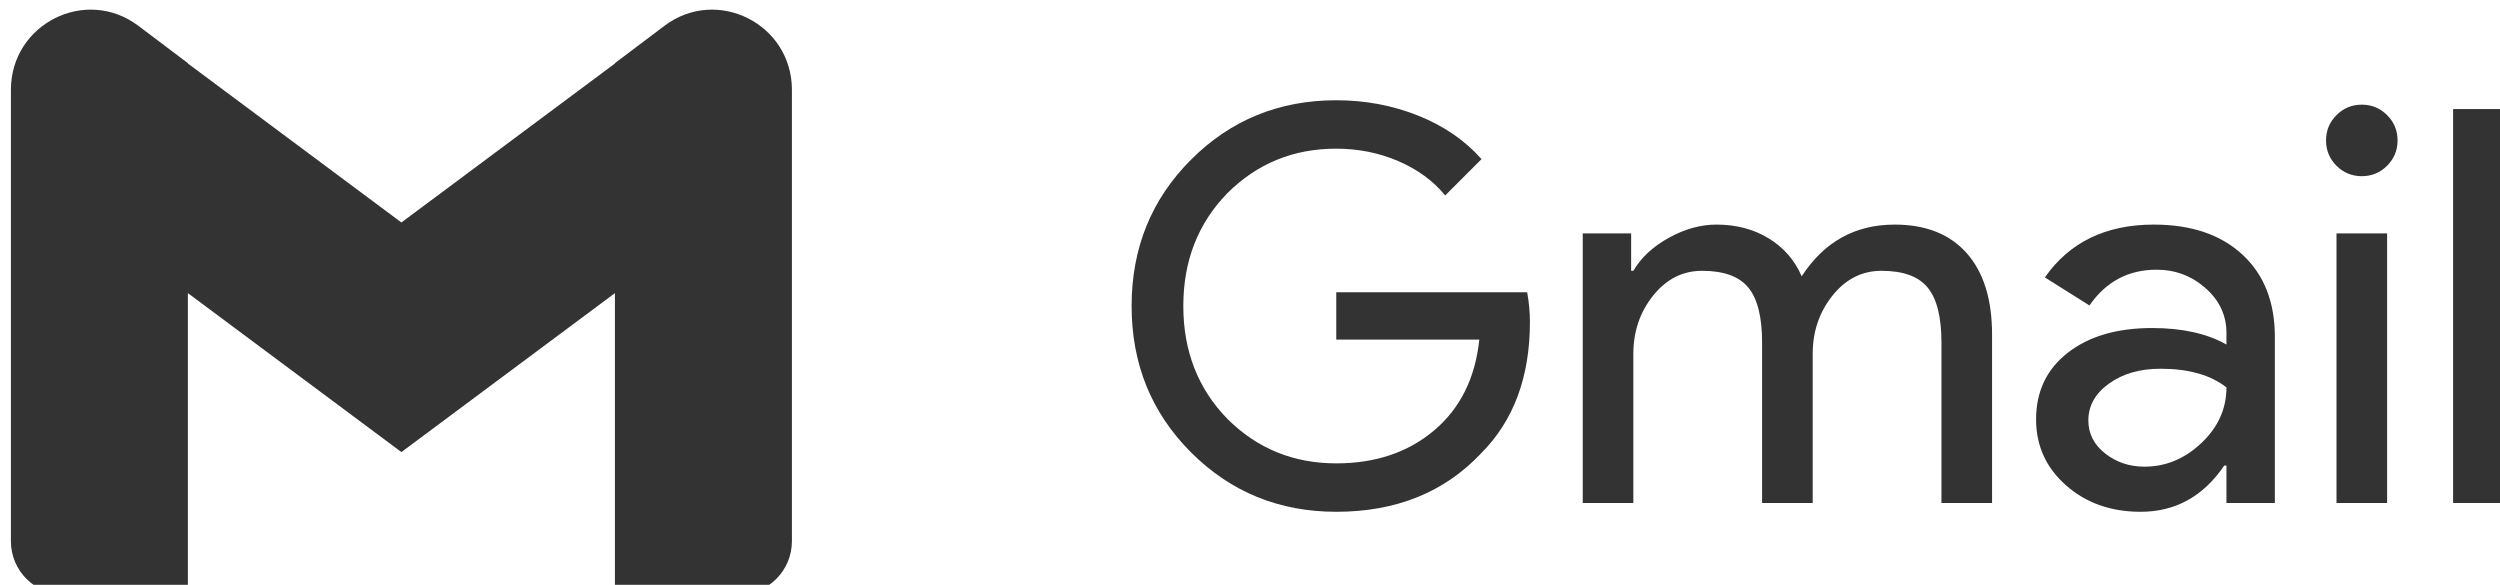
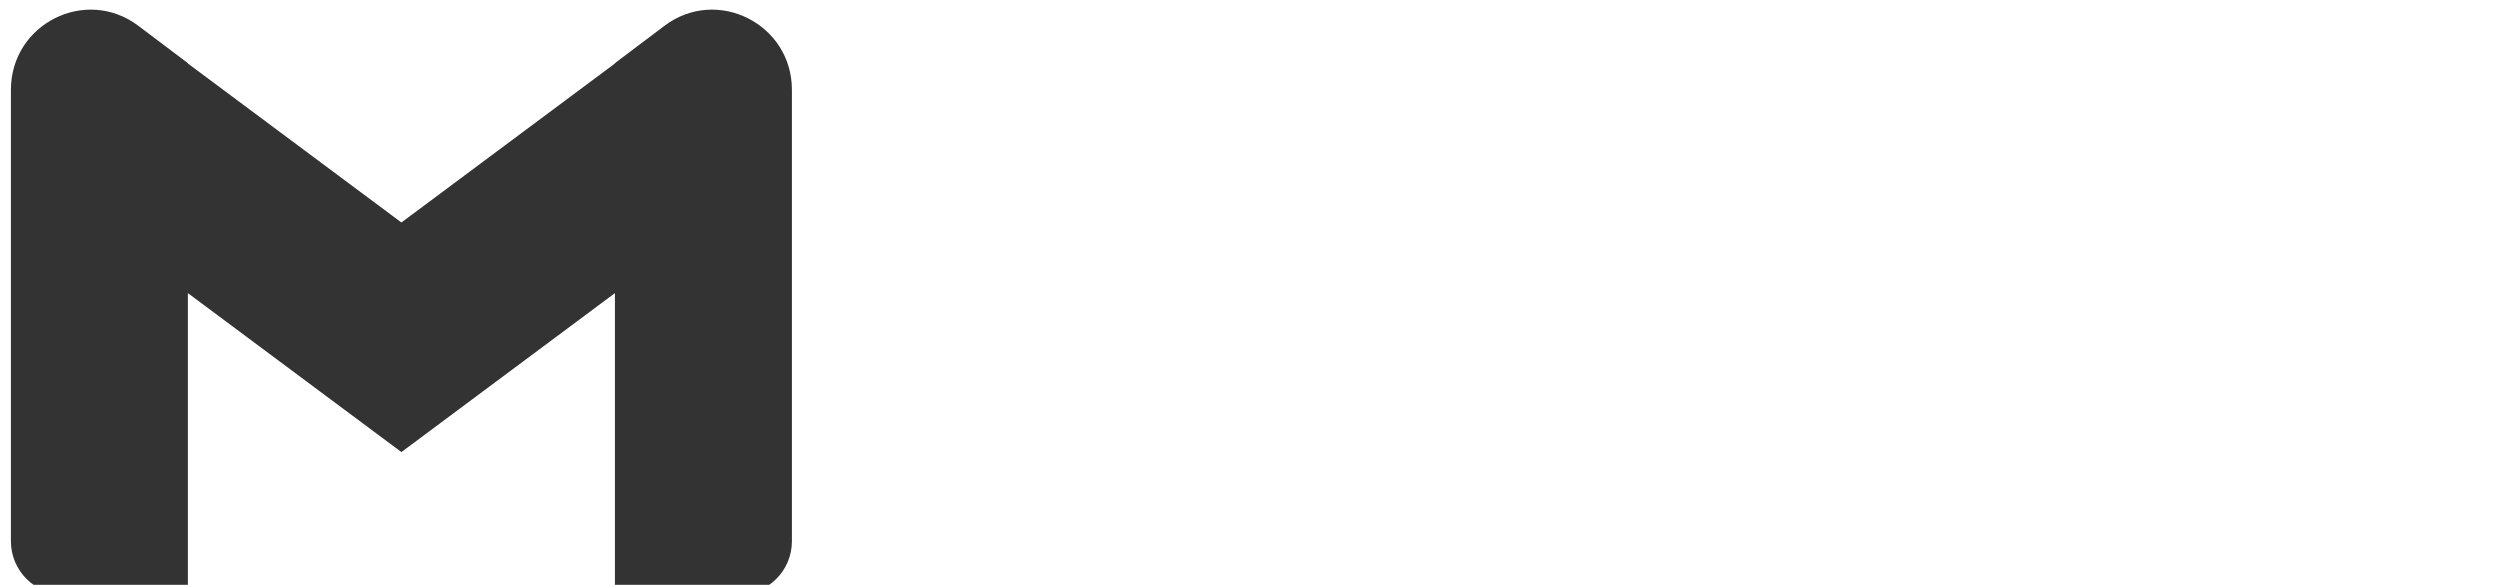
<svg xmlns="http://www.w3.org/2000/svg" width="171" height="40" viewBox="0 0 171 40" fill="none">
  <g id="Gmail_icon_(2020)-Copy">
    <path id="Combined-Shape" d="M12.851 40.659H4.377C2.374 40.659 0.746 39.033 0.746 37.018V6.144C0.746 1.631 5.866 -0.942 9.461 1.764L12.851 4.319V40.659ZM54.167 37.018C54.167 39.027 52.545 40.659 50.535 40.659H42.061V4.319L45.451 1.764C49.04 -0.942 54.167 1.631 54.167 6.144V37.018ZM12.851 20.049V4.343L27.456 15.217L42.061 4.343V20.049L27.456 30.922" fill="#333333" />
    <g id="Gmail">
-       <path id="Path" d="M104.647 22.023C104.647 25.786 103.531 28.784 101.298 31.017C98.789 33.676 95.49 35.006 91.401 35.006C87.487 35.006 84.175 33.651 81.466 30.942C78.757 28.232 77.402 24.895 77.402 20.932C77.402 16.968 78.757 13.631 81.466 10.922C84.175 8.212 87.487 6.857 91.401 6.857C93.383 6.857 95.252 7.209 97.008 7.911C98.764 8.614 100.207 9.605 101.336 10.884L98.852 13.368C98.024 12.364 96.951 11.58 95.634 11.016C94.317 10.451 92.906 10.169 91.401 10.169C88.466 10.169 85.982 11.185 83.95 13.217C81.943 15.274 80.939 17.846 80.939 20.932C80.939 24.017 81.943 26.589 83.95 28.646C85.982 30.678 88.466 31.694 91.401 31.694C94.085 31.694 96.318 30.942 98.099 29.436C99.88 27.931 100.909 25.861 101.185 23.227H91.401V19.991H104.459C104.584 20.693 104.647 21.371 104.647 22.023Z" fill="#333333" />
-       <path id="Path_2" d="M111.721 34.404H108.259V15.964H111.57V18.523H111.721C112.248 17.62 113.057 16.868 114.148 16.265C115.239 15.663 116.324 15.362 117.403 15.362C118.758 15.362 119.95 15.676 120.978 16.303C122.007 16.93 122.759 17.796 123.236 18.9C124.767 16.541 126.886 15.362 129.596 15.362C131.728 15.362 133.372 16.015 134.526 17.319C135.68 18.624 136.257 20.48 136.257 22.889V34.404H132.795V23.416C132.795 21.684 132.481 20.436 131.854 19.671C131.227 18.906 130.173 18.523 128.693 18.523C127.363 18.523 126.247 19.088 125.344 20.217C124.44 21.346 123.989 22.675 123.989 24.206V34.404H120.527V23.416C120.527 21.684 120.213 20.436 119.586 19.671C118.959 18.906 117.905 18.523 116.425 18.523C115.095 18.523 113.979 19.088 113.076 20.217C112.172 21.346 111.721 22.675 111.721 24.206V34.404Z" fill="#333333" />
-       <path id="Shape" d="M142.843 28.759C142.843 29.662 143.226 30.415 143.991 31.017C144.756 31.619 145.653 31.92 146.681 31.92C148.137 31.92 149.435 31.381 150.576 30.302C151.718 29.223 152.289 27.956 152.289 26.501C151.21 25.648 149.705 25.222 147.773 25.222C146.368 25.222 145.195 25.561 144.254 26.238C143.313 26.915 142.843 27.756 142.843 28.759ZM147.321 15.362C149.88 15.362 151.9 16.046 153.38 17.413C154.86 18.78 155.6 20.656 155.6 23.039V34.404H152.289V31.845H152.138C150.708 33.952 148.801 35.006 146.418 35.006C144.386 35.006 142.686 34.404 141.319 33.2C139.952 31.995 139.268 30.49 139.268 28.684C139.268 26.777 139.989 25.259 141.432 24.131C142.874 23.002 144.8 22.437 147.208 22.437C149.266 22.437 150.959 22.813 152.289 23.566V22.776C152.289 21.572 151.812 20.549 150.859 19.709C149.905 18.868 148.789 18.448 147.509 18.448C145.578 18.448 144.047 19.263 142.918 20.894L139.87 18.975C141.551 16.567 144.035 15.362 147.321 15.362Z" fill="#333333" />
-       <path id="Shape_2" d="M163.993 9.605C163.993 10.283 163.754 10.86 163.278 11.336C162.801 11.813 162.224 12.051 161.547 12.051C160.869 12.051 160.292 11.813 159.816 11.336C159.339 10.86 159.101 10.283 159.101 9.605C159.101 8.928 159.339 8.351 159.816 7.874C160.292 7.398 160.869 7.159 161.547 7.159C162.224 7.159 162.801 7.398 163.278 7.874C163.754 8.351 163.993 8.928 163.993 9.605ZM163.278 15.965V34.404H159.816V15.965H163.278Z" fill="#333333" />
-       <path id="Path_3" d="M171.255 7.46V34.404H167.792V7.46H171.255Z" fill="#333333" />
-     </g>
+       </g>
  </g>
</svg>